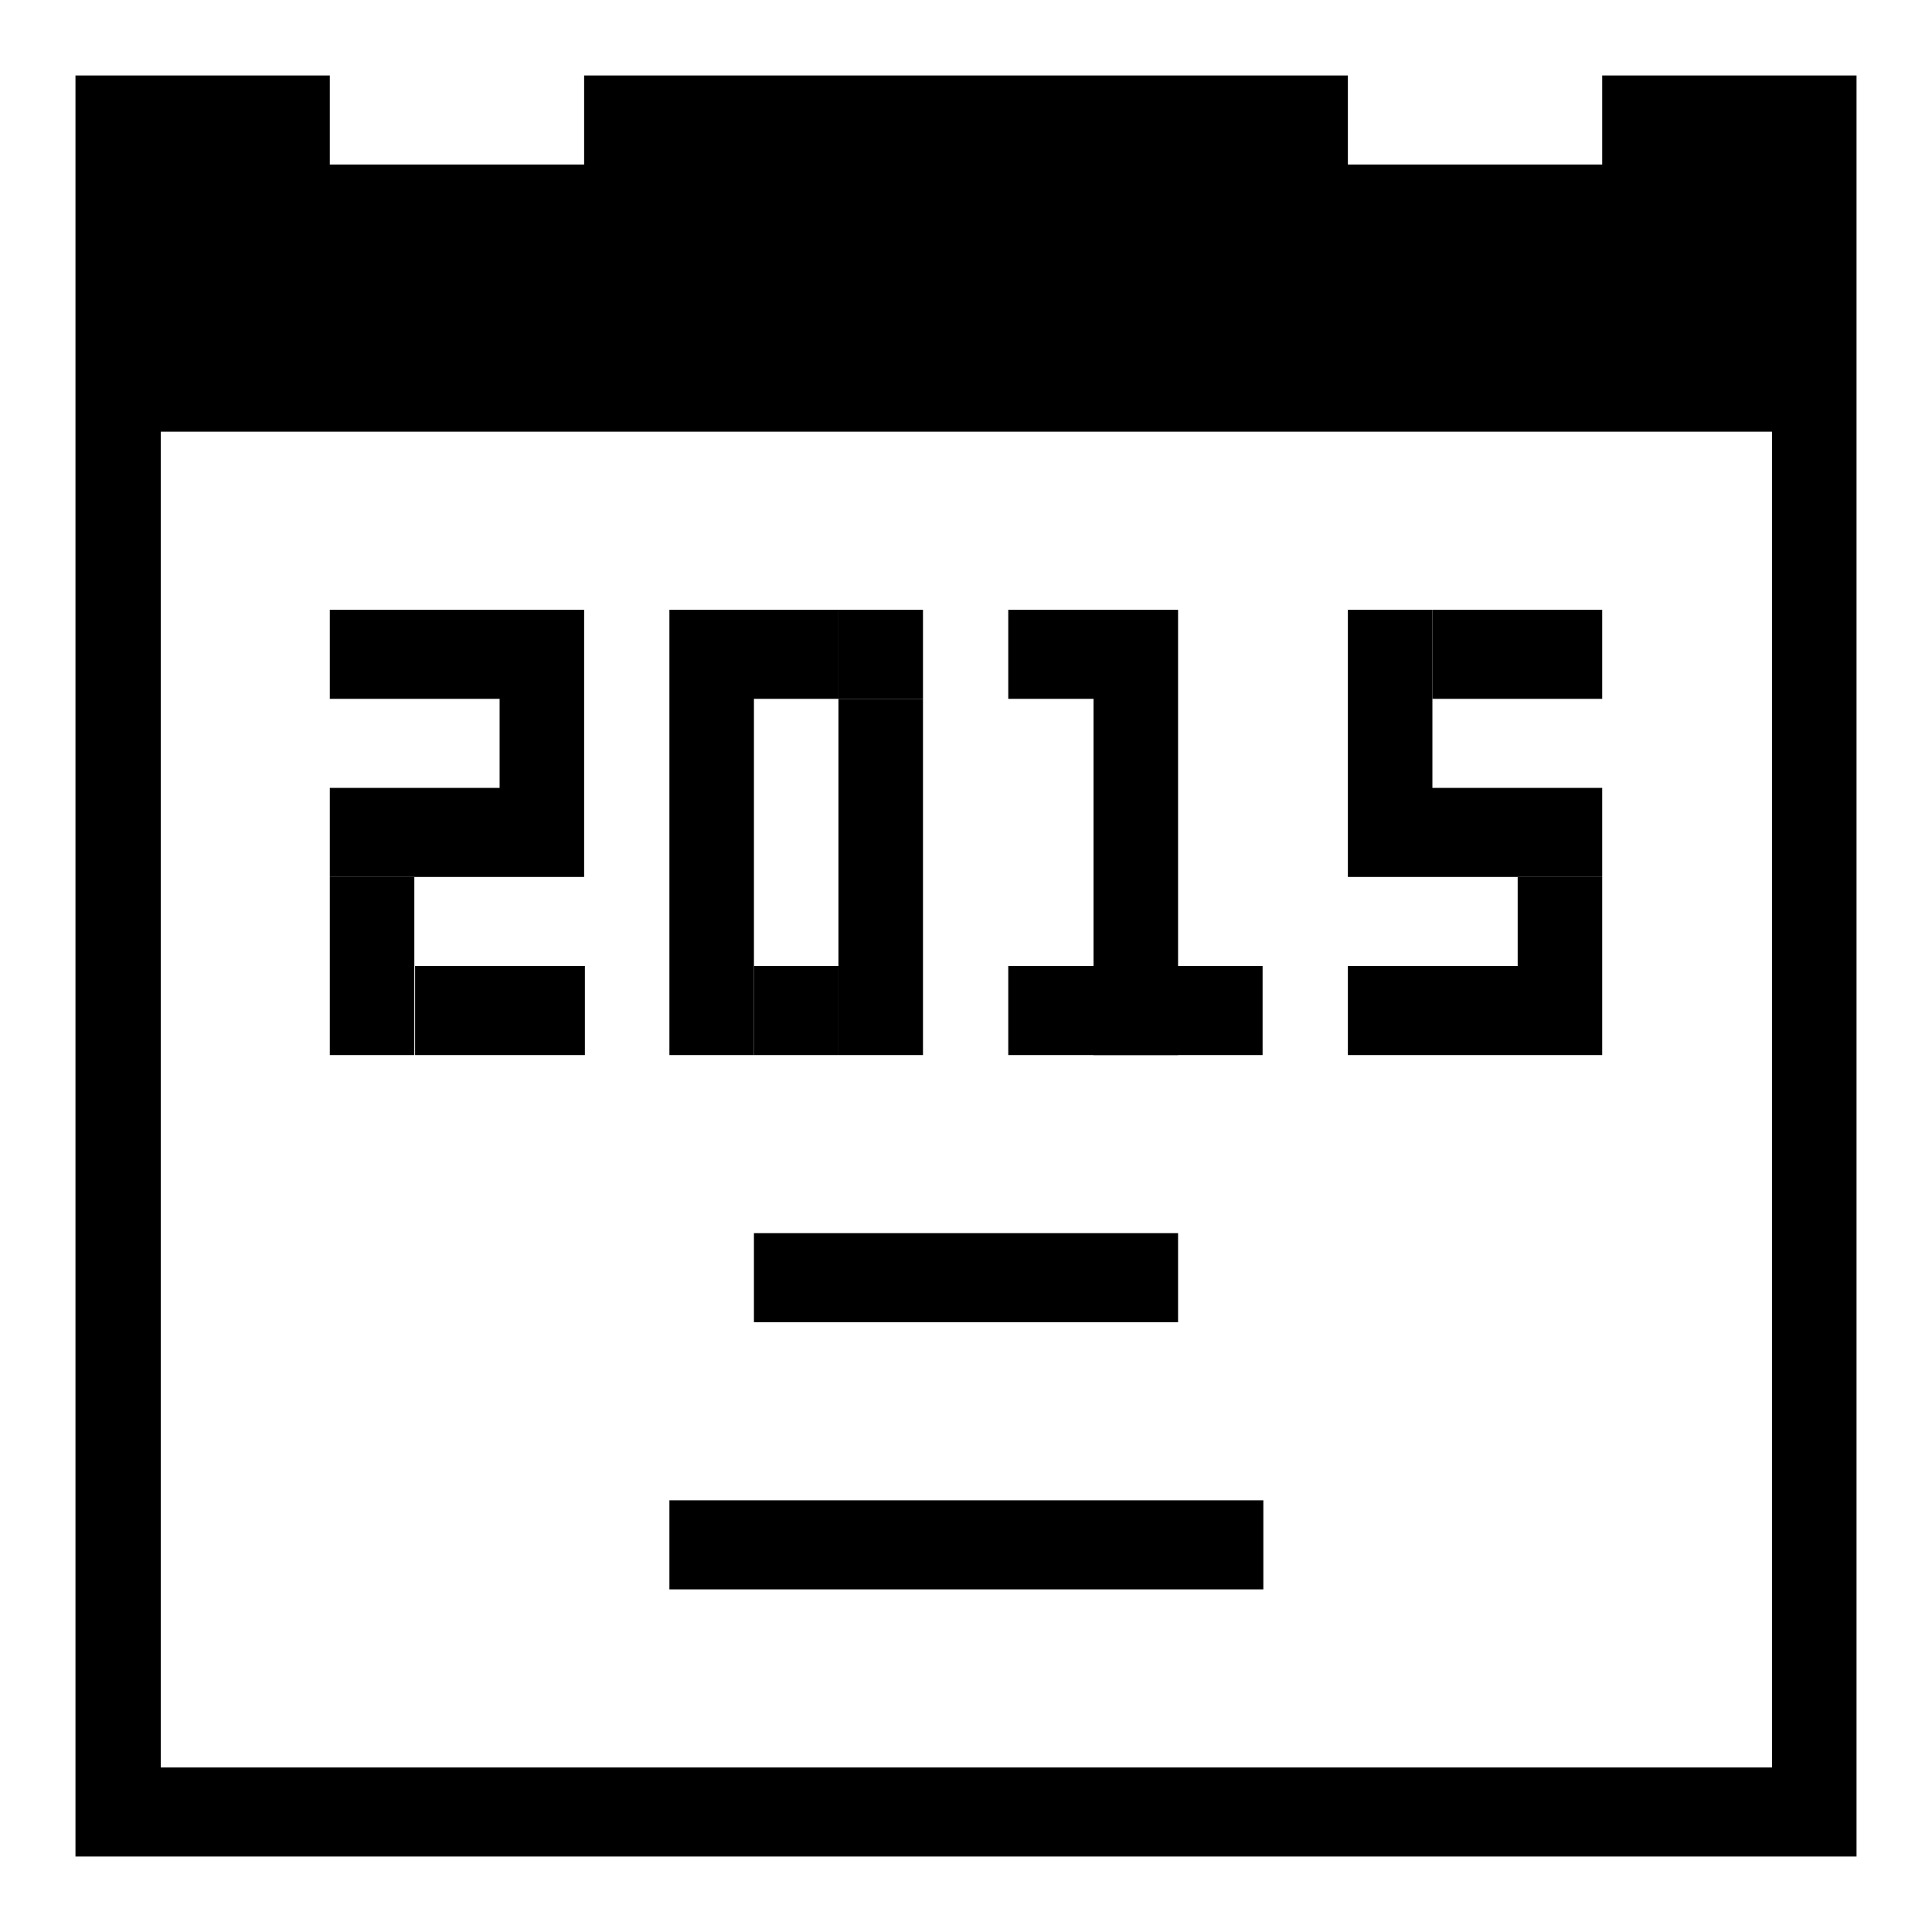
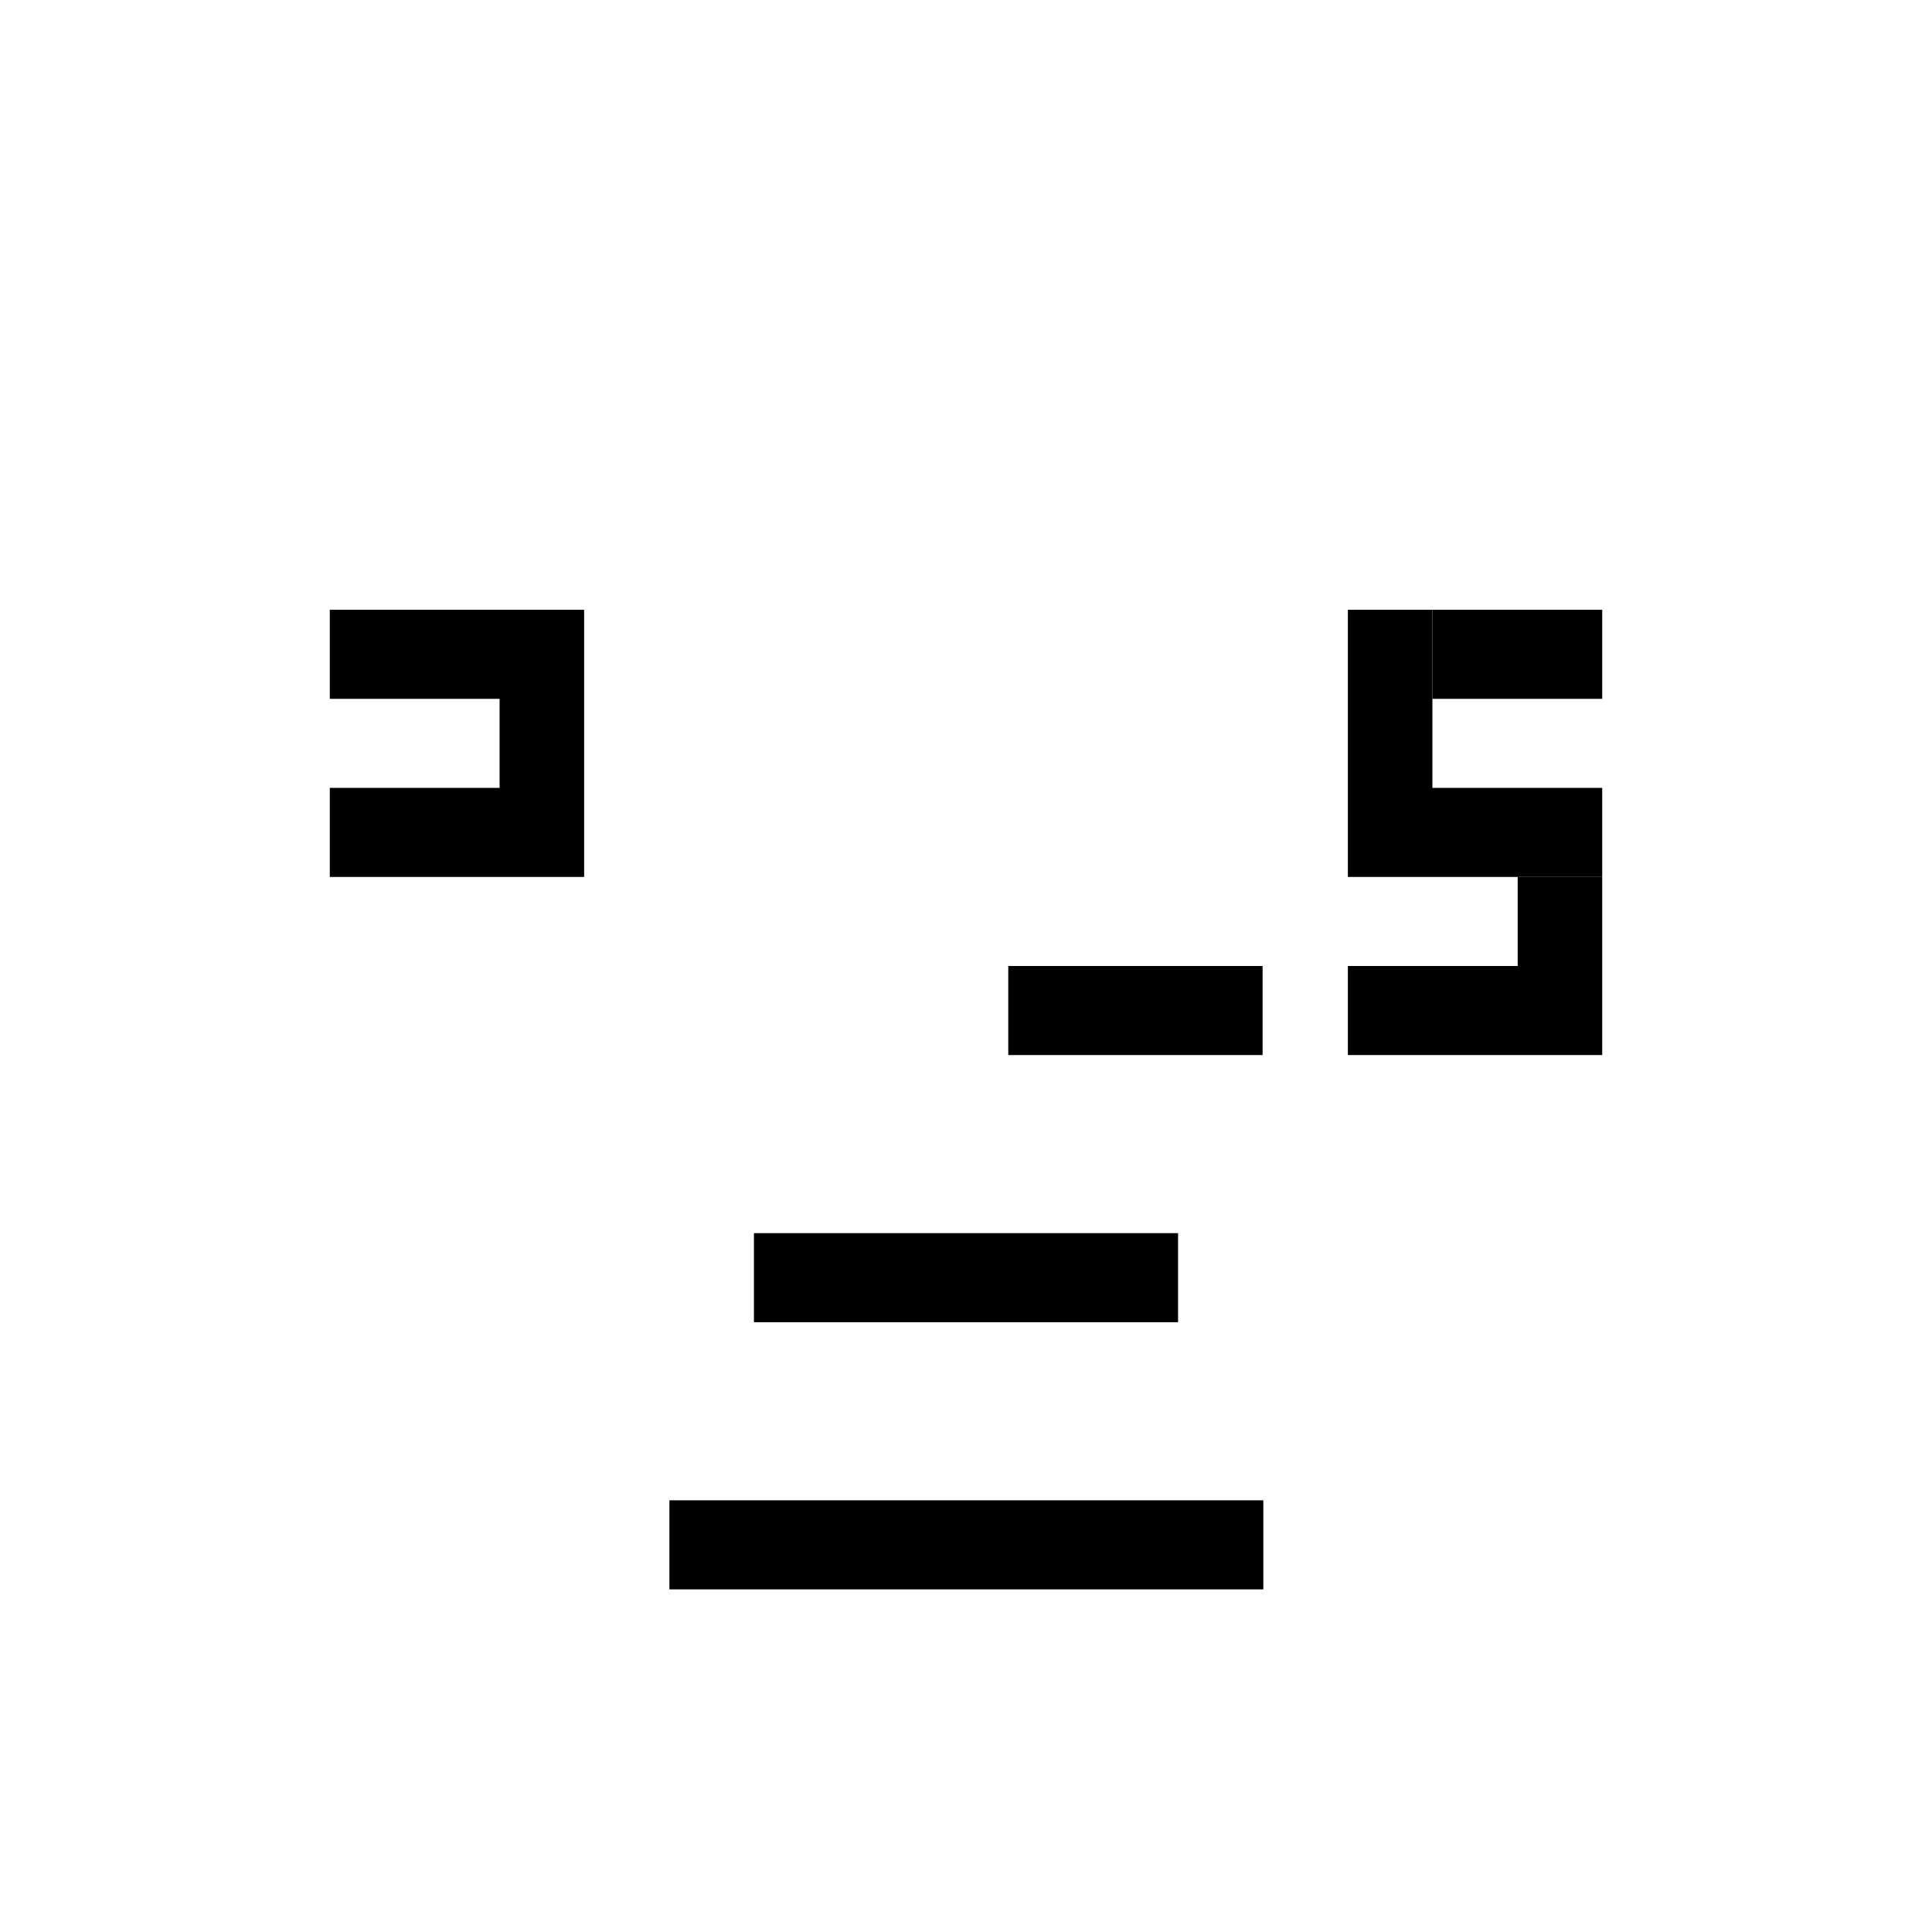
<svg xmlns="http://www.w3.org/2000/svg" version="1.1" x="0px" y="0px" viewBox="0 0 256 256" enable-background="new 0 0 256 256" xml:space="preserve">
  <g>
-     <path fill="#000000" d="M212.3,10v11.8h-33.7V10H77.4v11.8H43.7V10H10v236h236V10H212.3z M234.8,234.2H21.3v-177h213.5V234.2z" />
    <path fill="#000000" d="M43.7,80.8h33.7v11.8H43.7V80.8z M66.2,92.6h11.2v23.6H66.2V92.6z M43.7,104.4h22.5v11.8H43.7V104.4z" />
-     <path fill="#000000" d="M43.7,116.2h11.2v23.6H43.7V116.2z M55,128h22.5v11.8H55V128z M88.7,92.6h11.2V128H88.7V92.6L88.7,92.6z  M111.1,92.6h11.2V128h-11.2V92.6L111.1,92.6z M99.9,80.8h11.2v11.8H99.9V80.8z M99.9,128h11.2v11.8H99.9V128z M88.7,80.8h11.2 v11.8H88.7V80.8z" />
-     <path fill="#000000" d="M88.7,128h11.2v11.8H88.7V128z M111.1,128h11.2v11.8h-11.2V128z M111.1,80.8h11.2v11.8h-11.2V80.8z  M133.6,80.8h22.5v11.8h-22.5V80.8z M144.9,92.6h11.2v47.2h-11.2V92.6z" />
    <path fill="#000000" d="M133.6,128h33.7v11.8h-33.7V128z M178.6,80.8h11.2v23.6h-11.2V80.8z M178.6,104.4h33.7v11.8h-33.7V104.4z" />
    <path fill="#000000" d="M201.1,116.2h11.2v23.6h-11.2V116.2z M178.6,128h22.5v11.8h-22.5V128z M189.8,80.8h22.5v11.8h-22.5V80.8 L189.8,80.8z M99.9,163.4h56.2v11.8H99.9V163.4z M88.7,198.8h78.7v11.8H88.7V198.8z" />
  </g>
</svg>